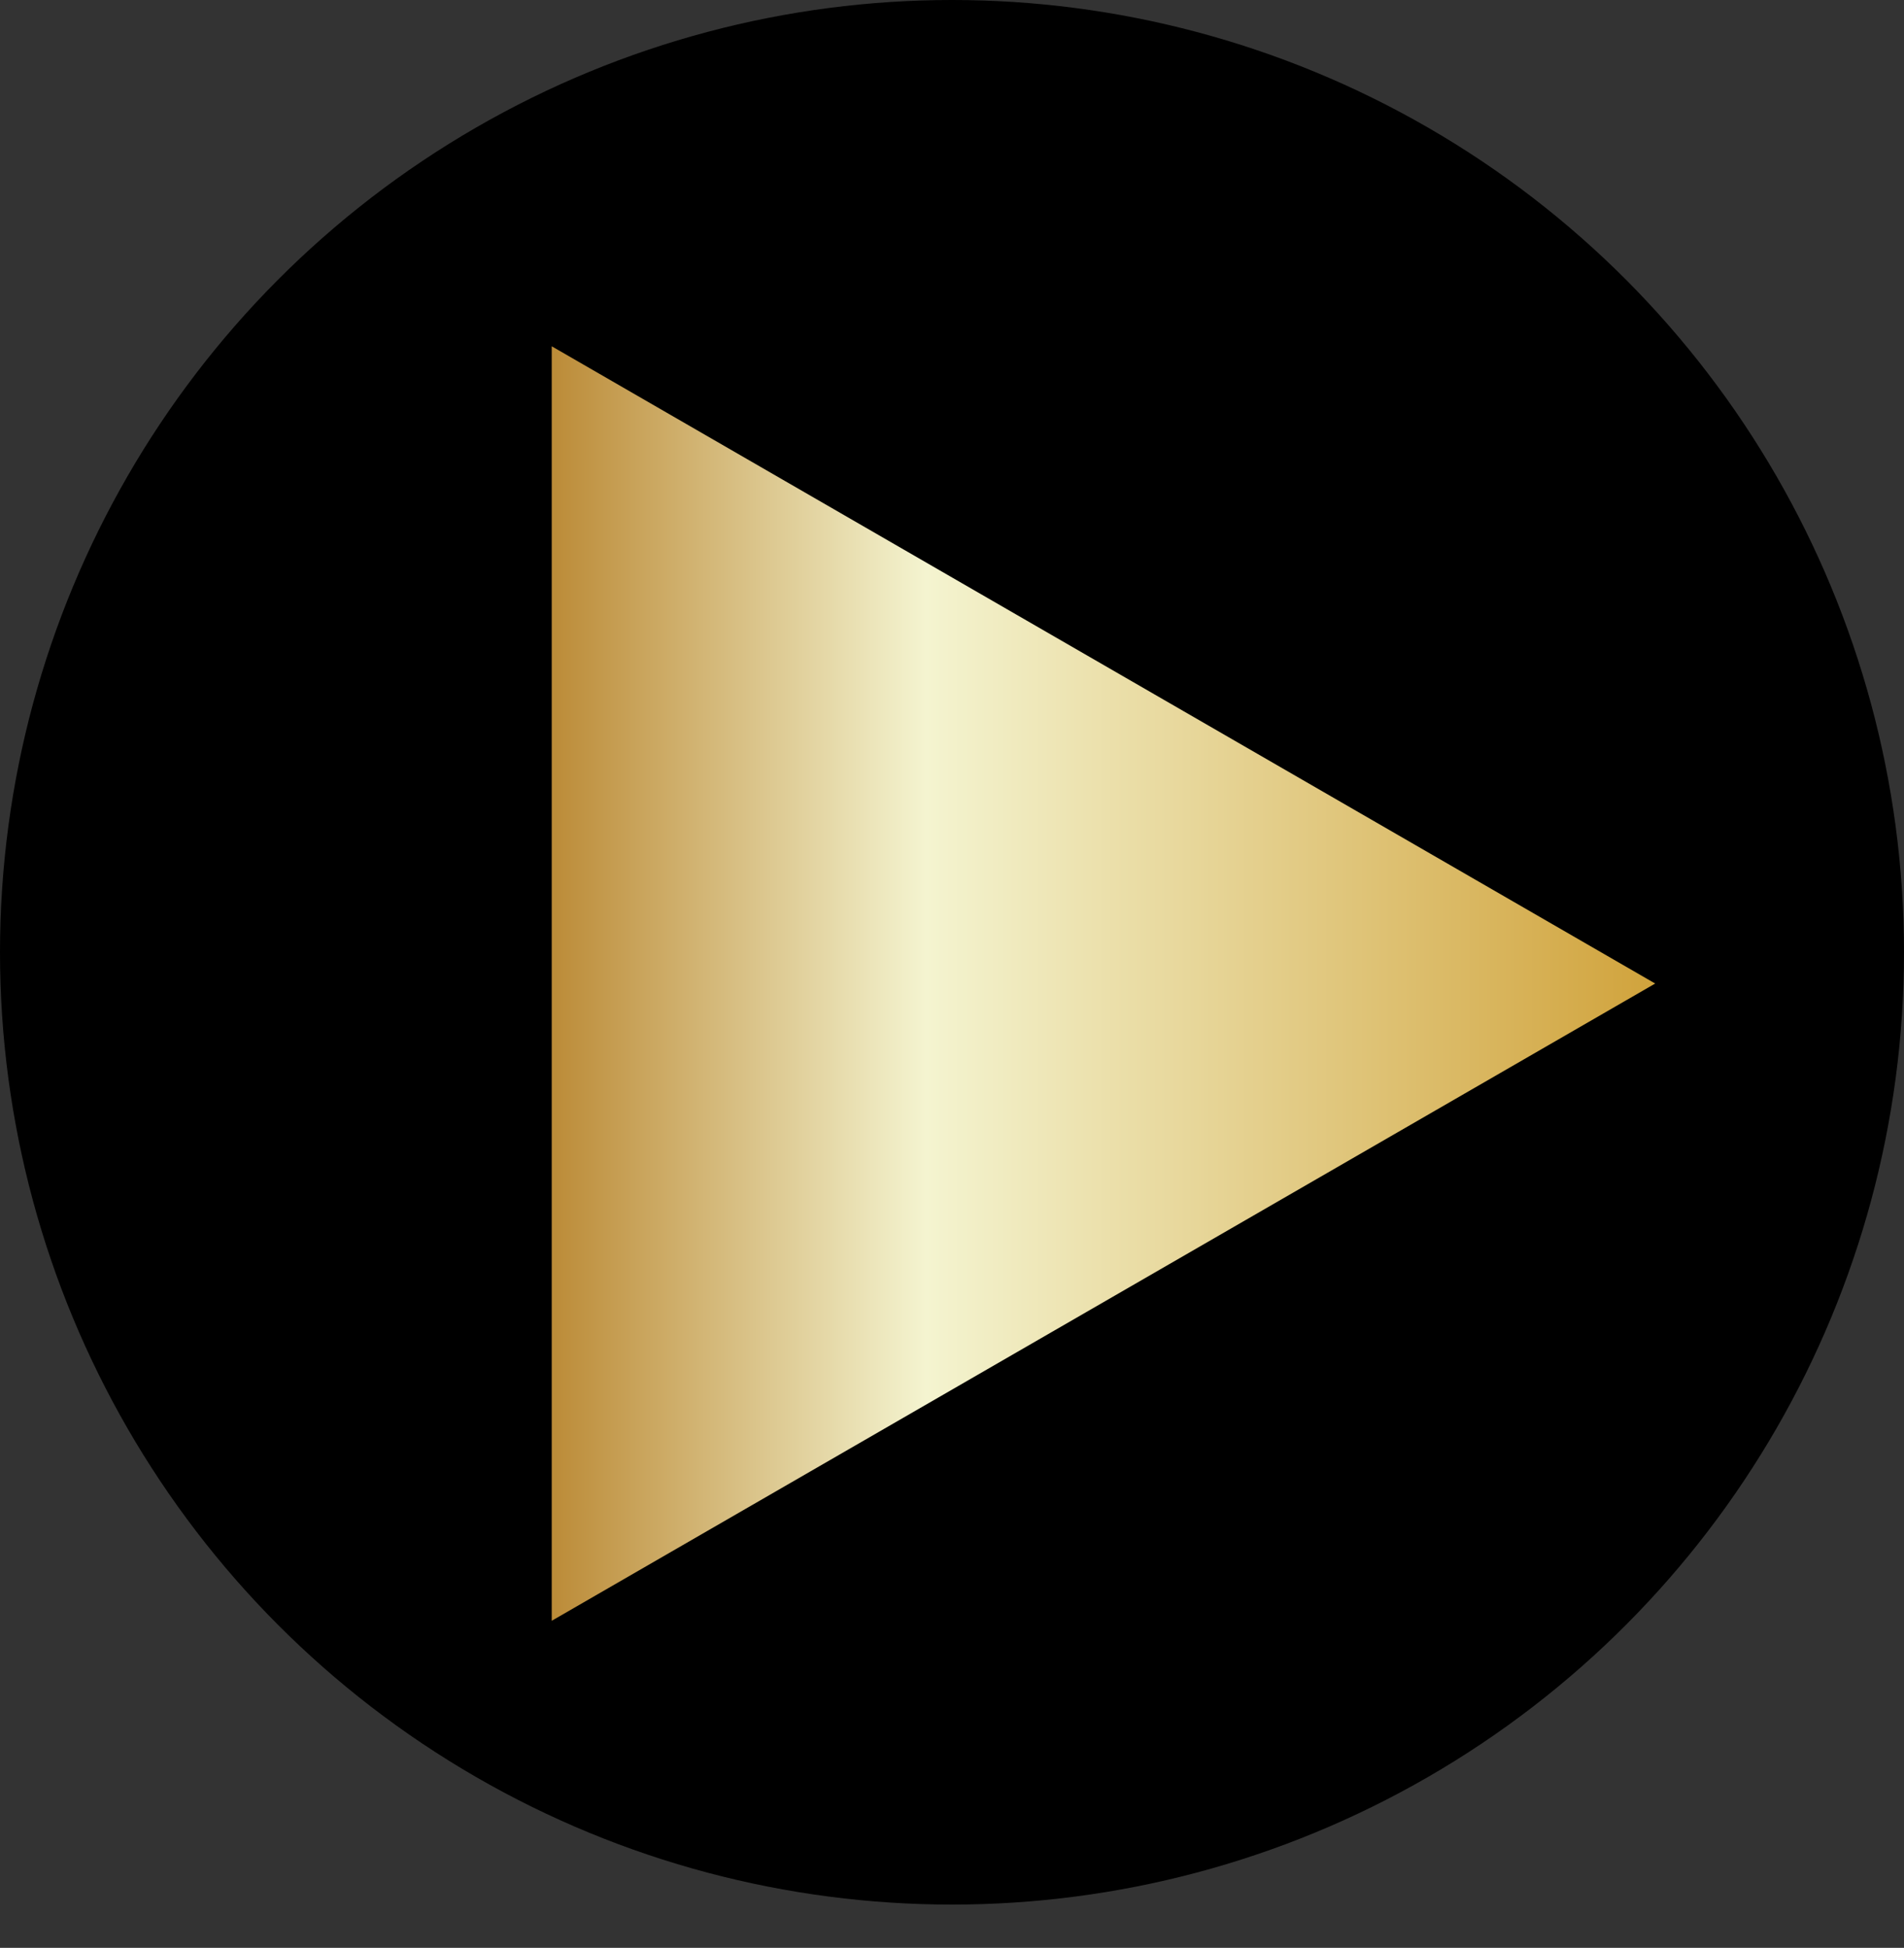
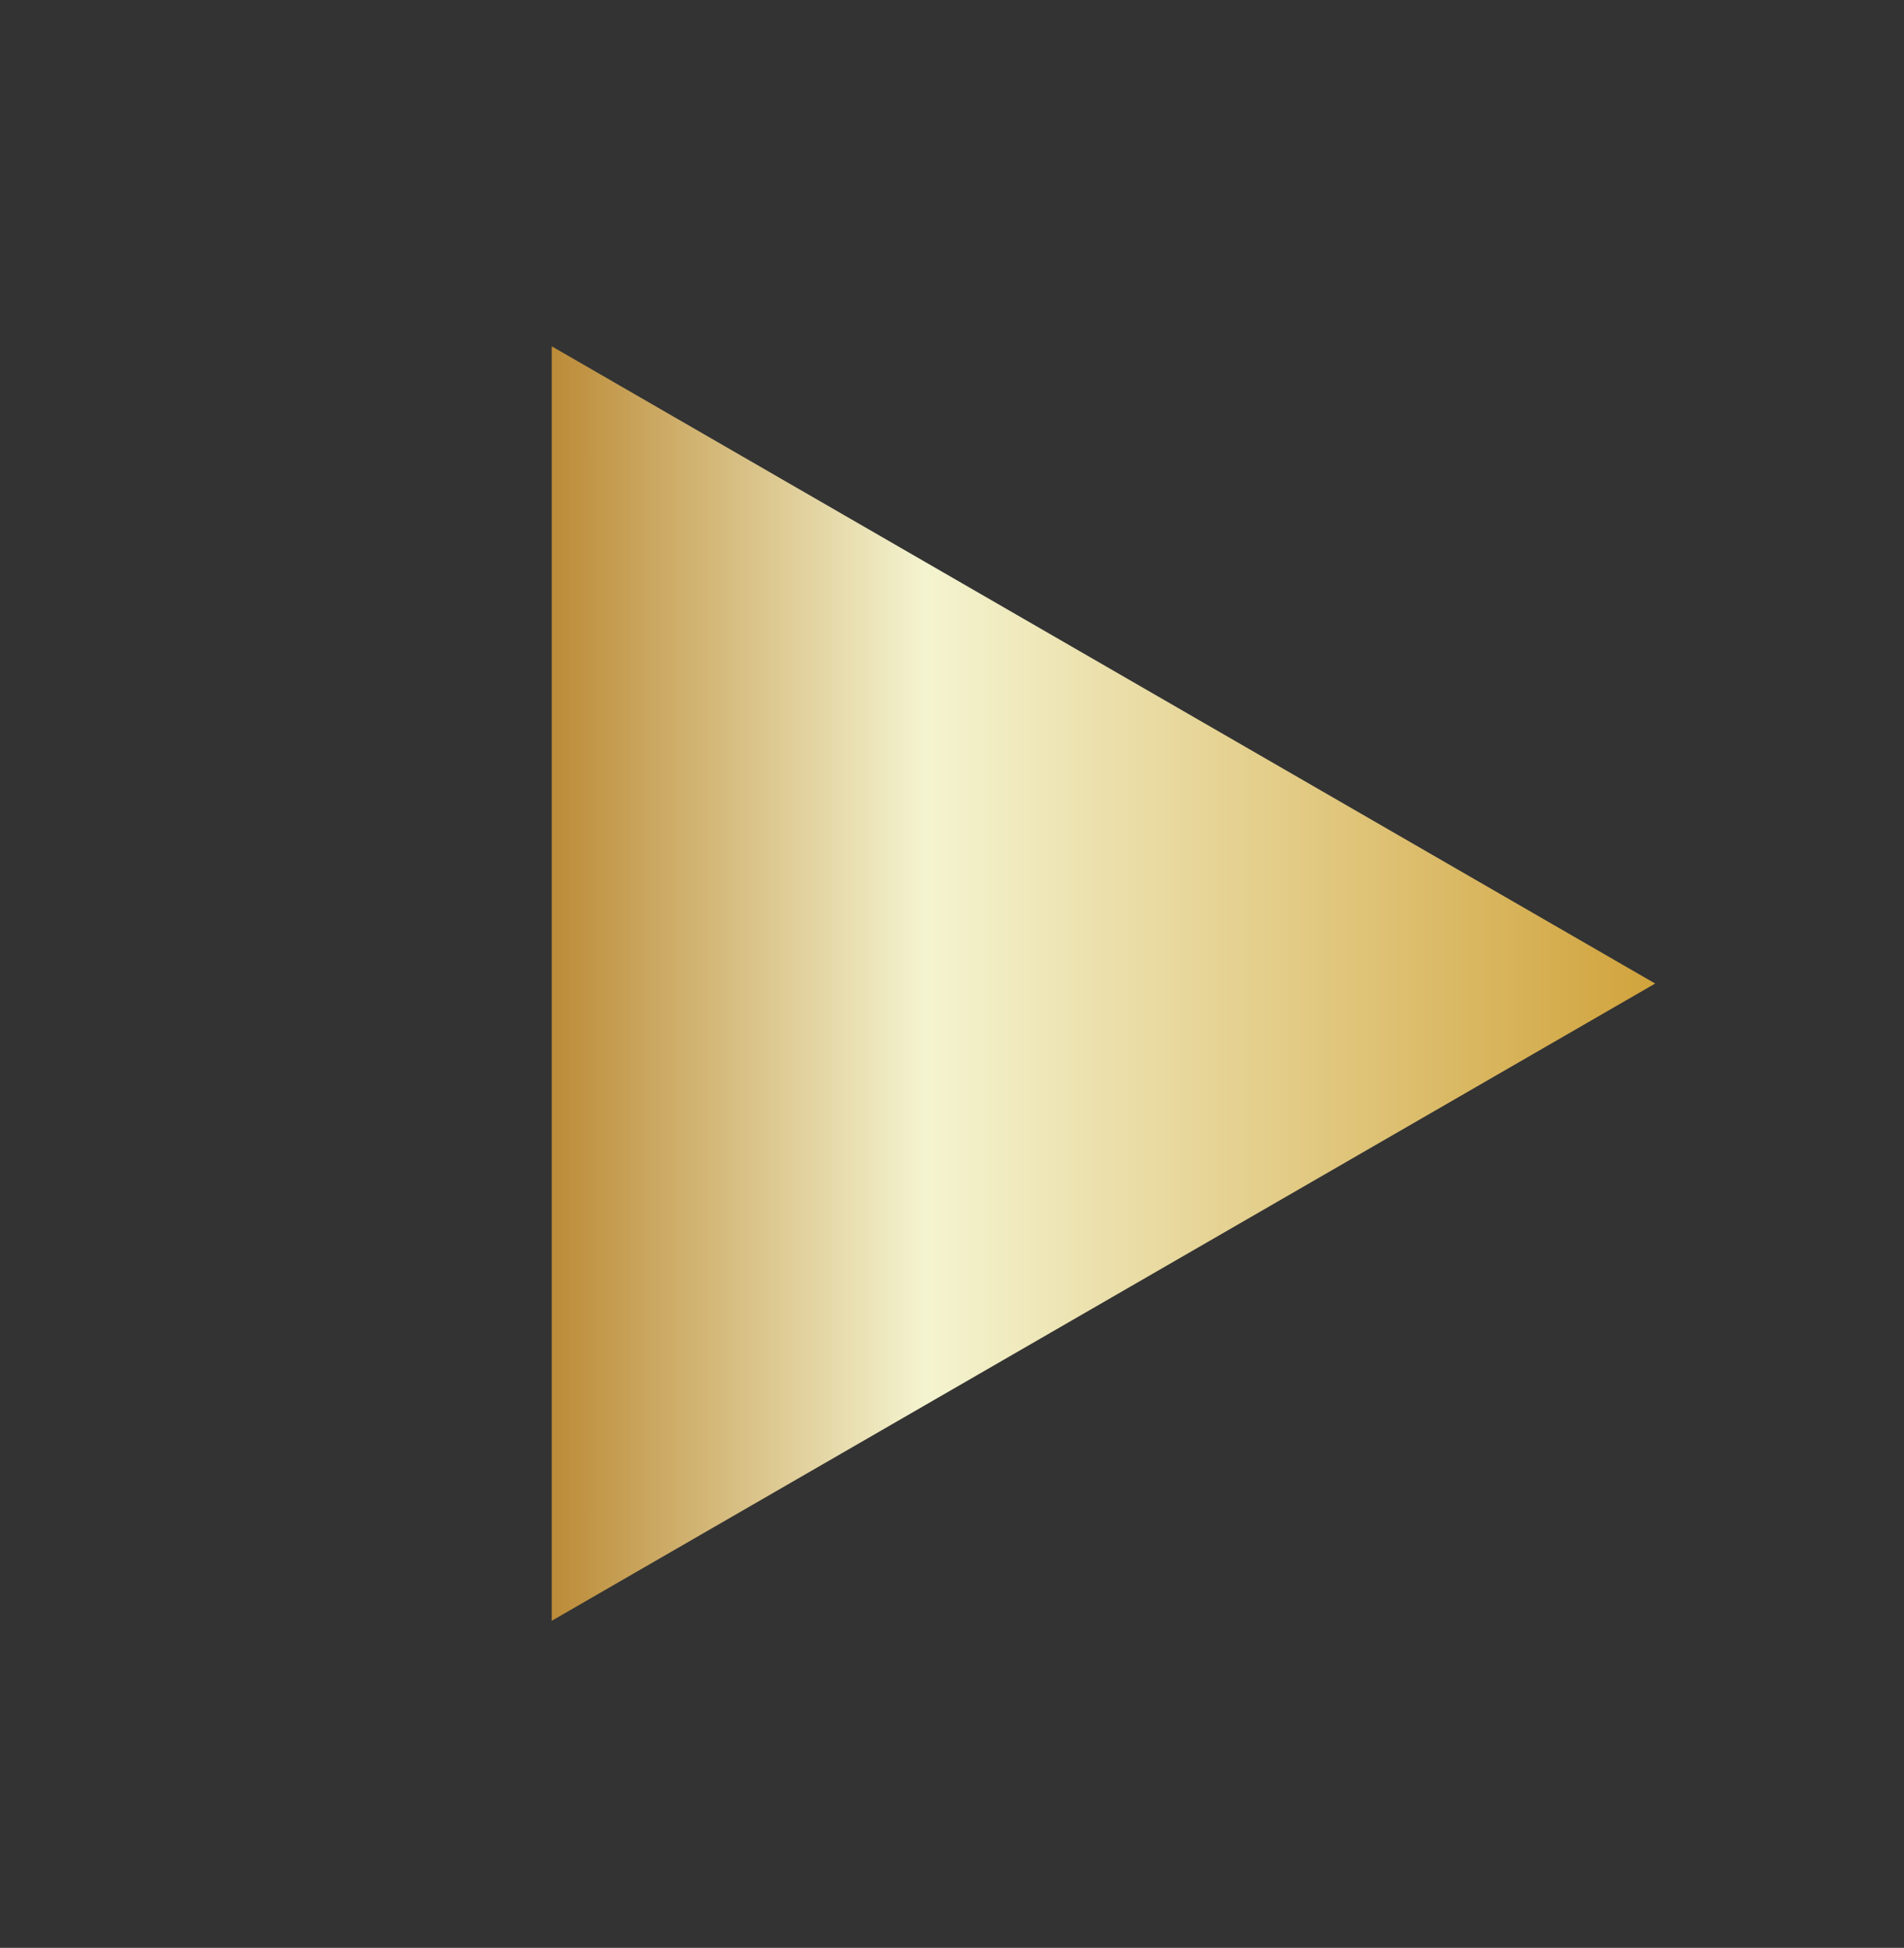
<svg xmlns="http://www.w3.org/2000/svg" width="44" height="45" viewBox="0 0 44 45" fill="none">
  <rect x="0" y="0" width="44" height="45" fill="#333333" stroke="none" />
-   <circle cx="22" cy="22" r="22" fill="black" />
  <path d="M12.75 37.444L12.75 8L38.25 22.722L12.75 37.444Z" fill="url(#paint0_linear_3491_40)" />
  <defs>
    <linearGradient id="paint0_linear_3491_40" x1="38" y1="22.866" x2="12.5" y2="22.866" gradientUnits="userSpaceOnUse">
      <stop stop-color="#D1A43E" />
      <stop offset="0.651" stop-color="#F4F4D0" />
      <stop offset="1" stop-color="#BA8833" />
    </linearGradient>
  </defs>
</svg>